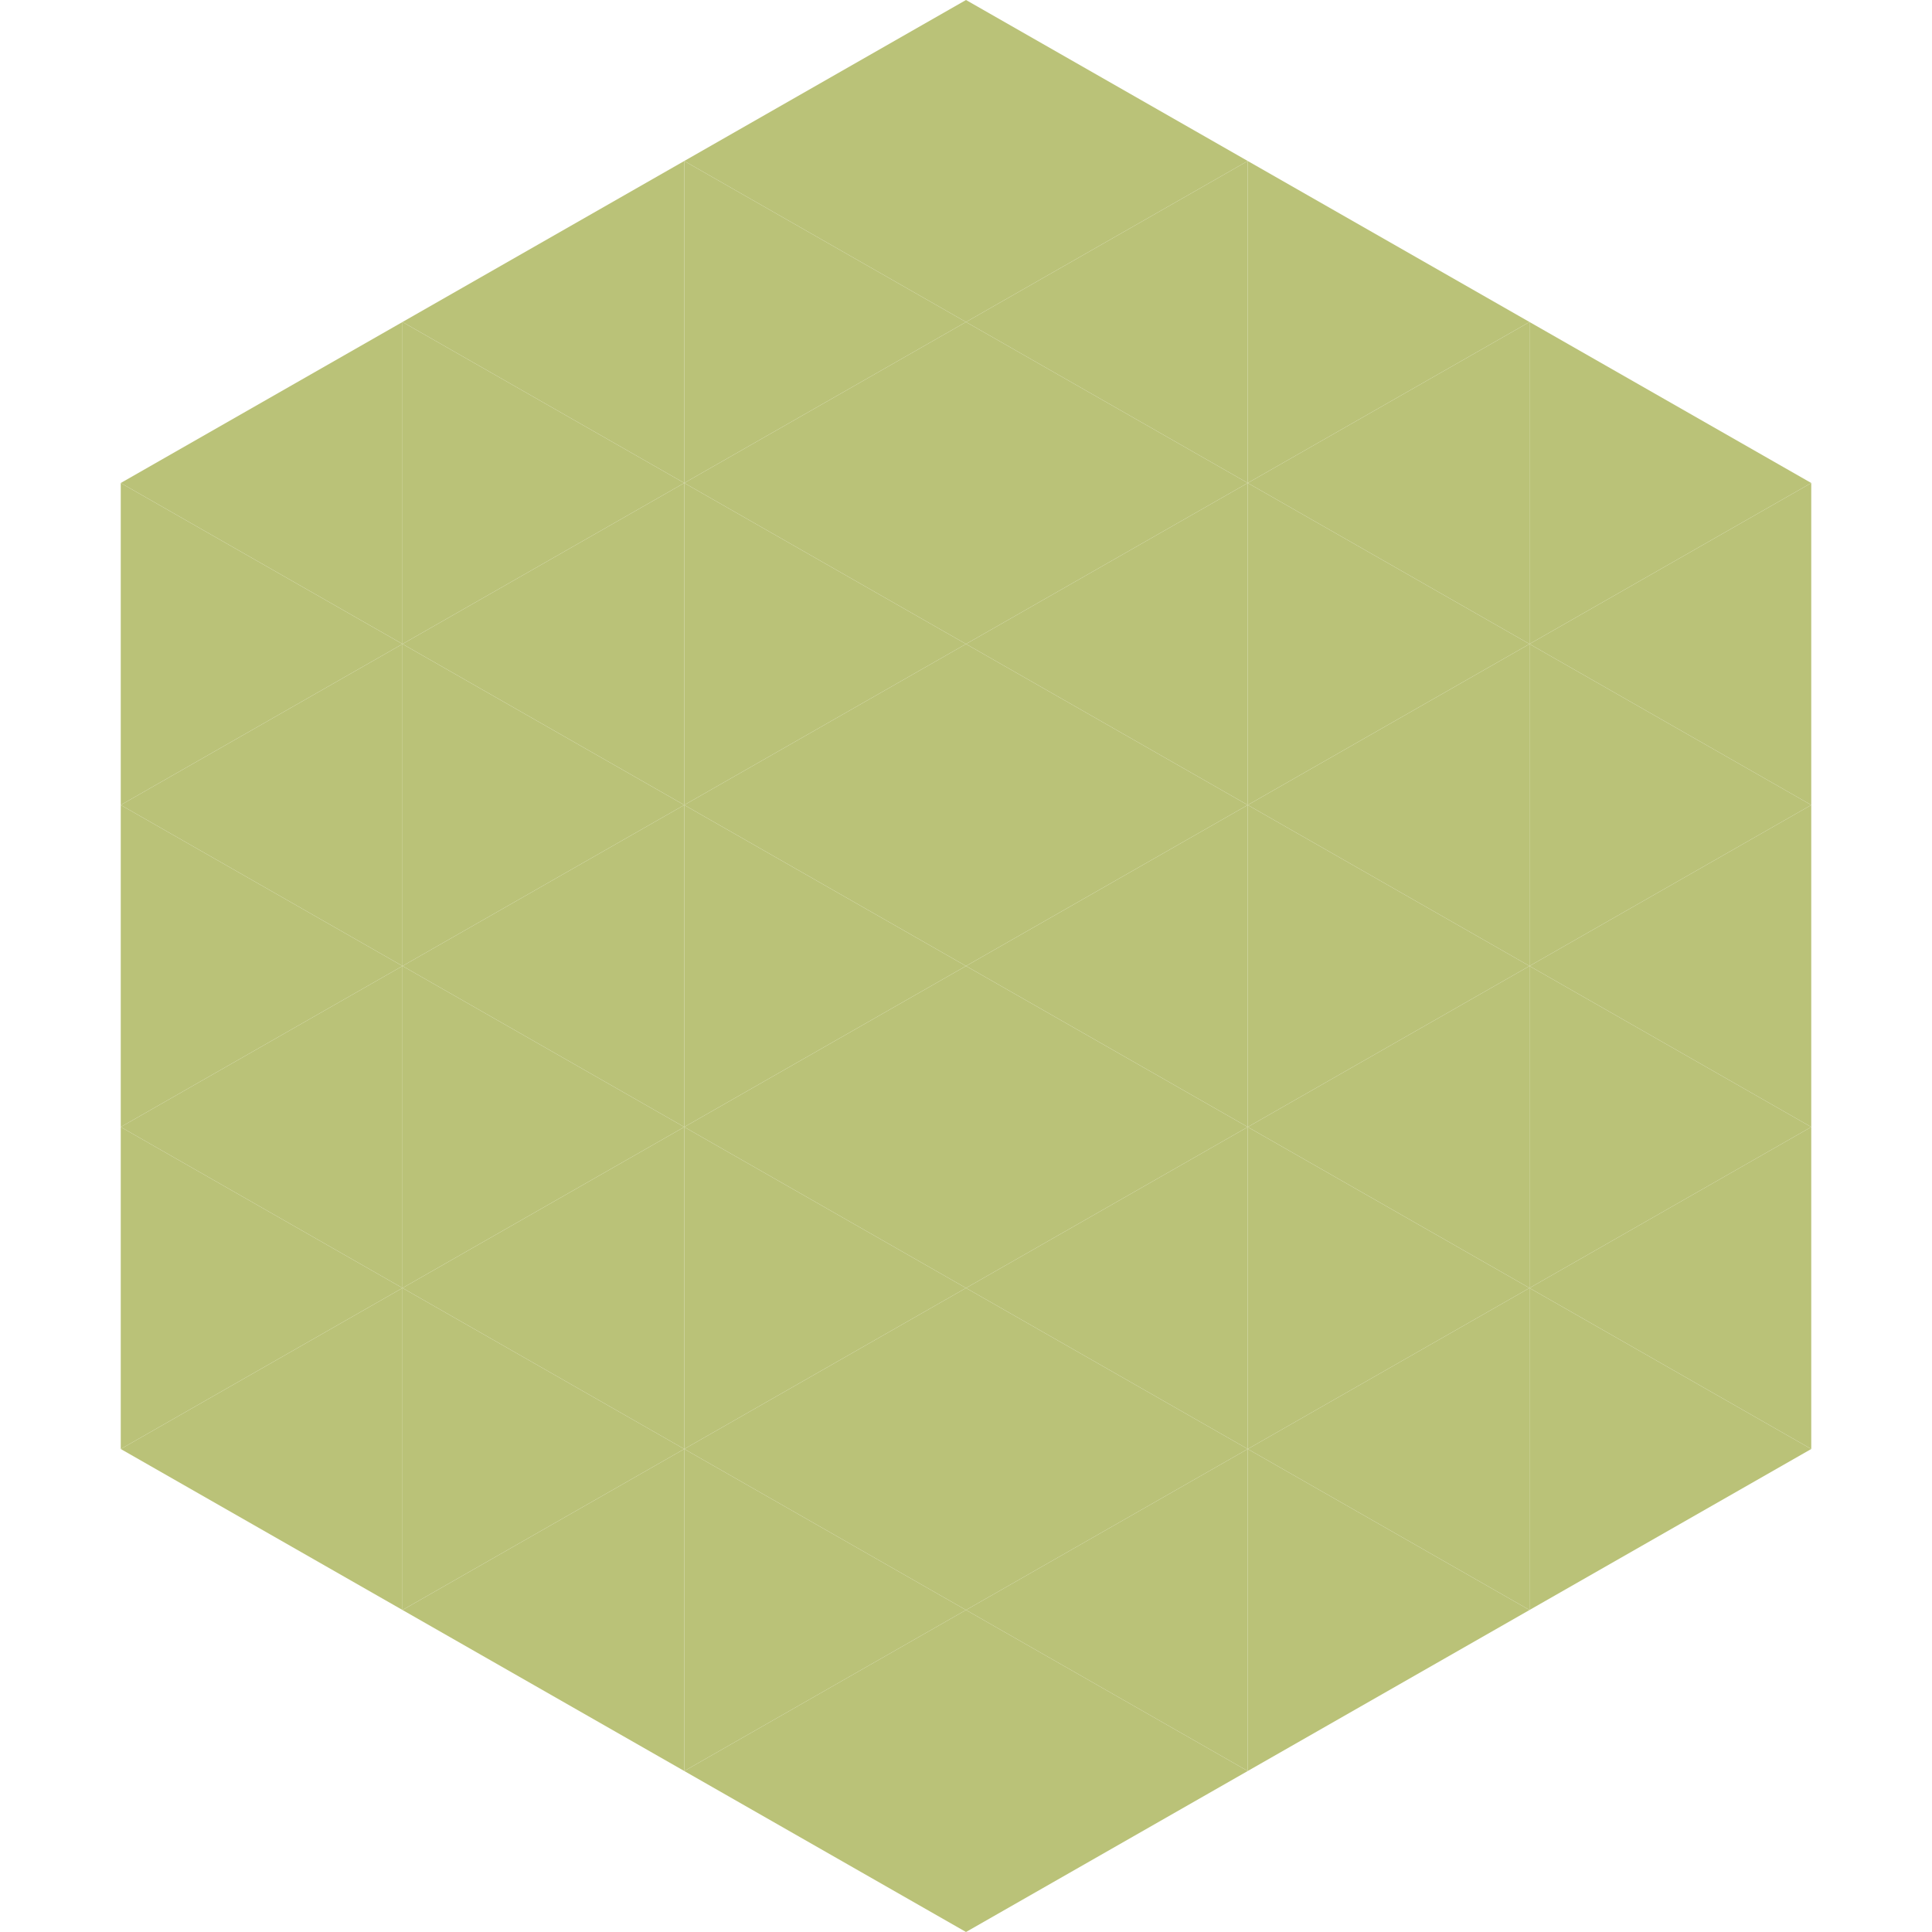
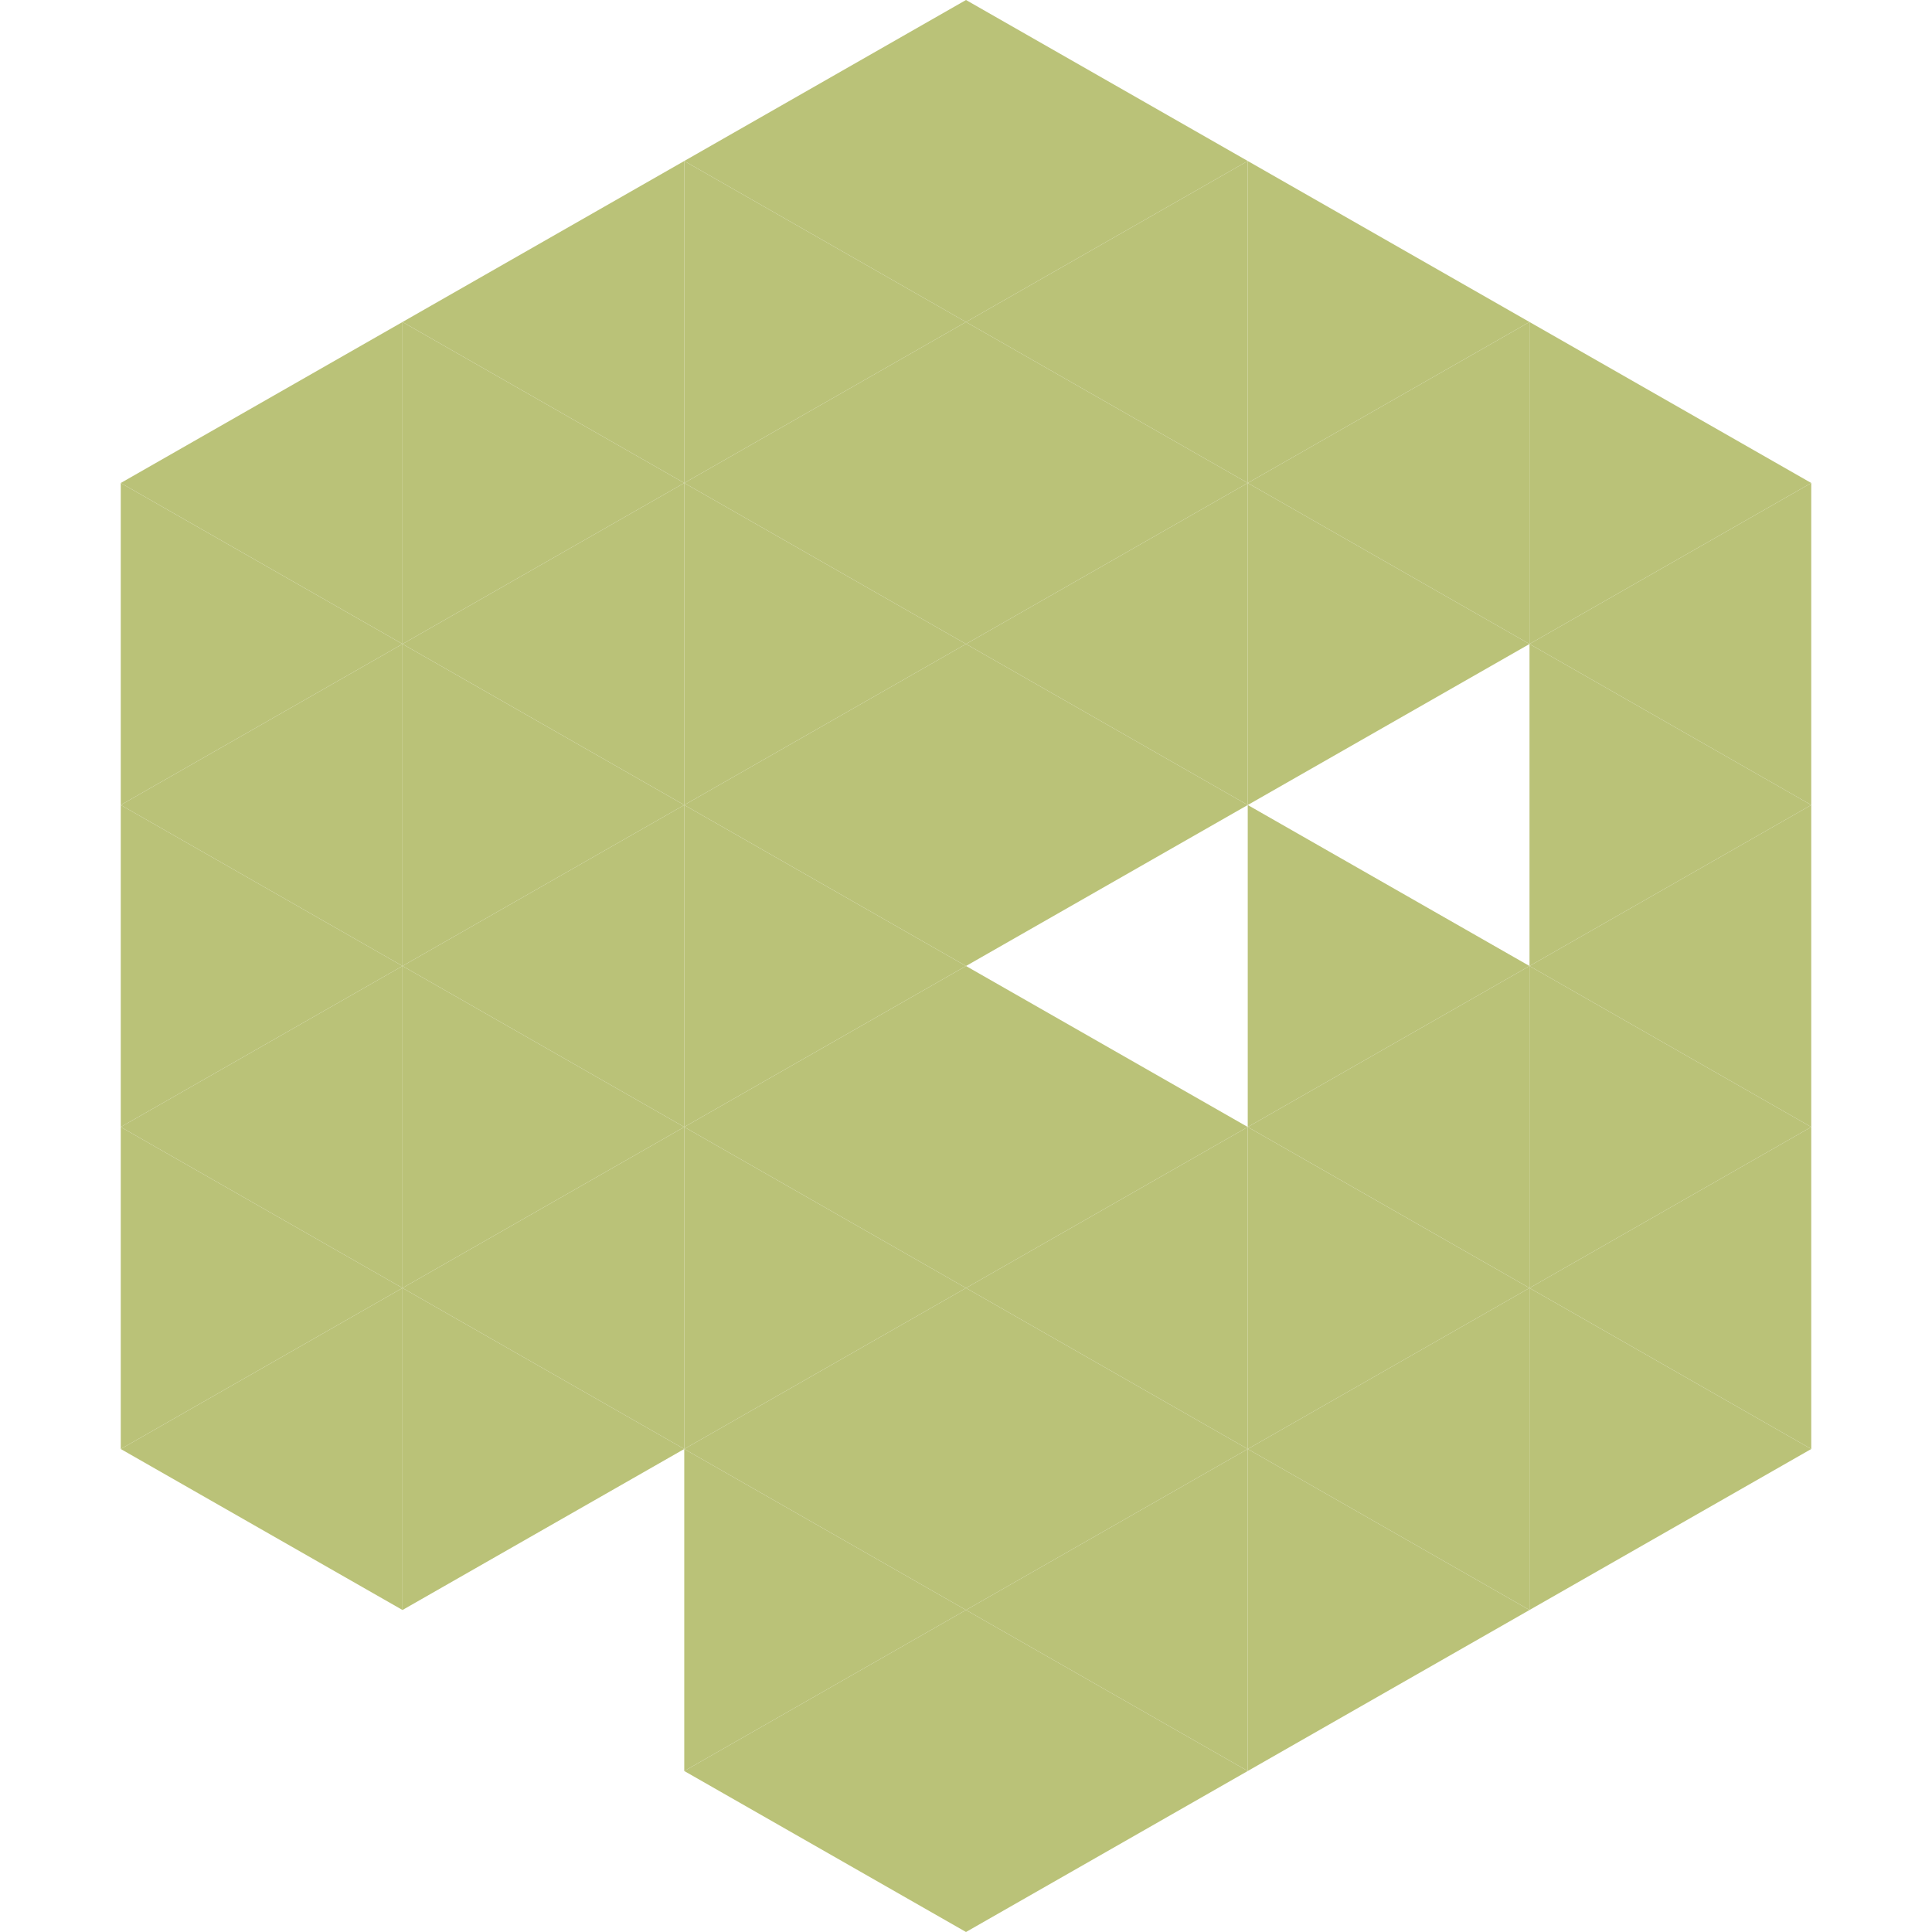
<svg xmlns="http://www.w3.org/2000/svg" width="240" height="240">
  <polygon points="50,40 15,60 50,80" style="fill:rgb(186,194,120)" />
  <polygon points="190,40 225,60 190,80" style="fill:rgb(186,194,120)" />
  <polygon points="15,60 50,80 15,100" style="fill:rgb(186,194,120)" />
  <polygon points="225,60 190,80 225,100" style="fill:rgb(186,194,120)" />
  <polygon points="50,80 15,100 50,120" style="fill:rgb(186,194,120)" />
  <polygon points="190,80 225,100 190,120" style="fill:rgb(186,194,120)" />
  <polygon points="15,100 50,120 15,140" style="fill:rgb(186,194,120)" />
  <polygon points="225,100 190,120 225,140" style="fill:rgb(186,194,120)" />
  <polygon points="50,120 15,140 50,160" style="fill:rgb(186,194,120)" />
  <polygon points="190,120 225,140 190,160" style="fill:rgb(186,194,120)" />
  <polygon points="15,140 50,160 15,180" style="fill:rgb(186,194,120)" />
  <polygon points="225,140 190,160 225,180" style="fill:rgb(186,194,120)" />
  <polygon points="50,160 15,180 50,200" style="fill:rgb(186,194,120)" />
  <polygon points="190,160 225,180 190,200" style="fill:rgb(186,194,120)" />
  <polygon points="15,180 50,200 15,220" style="fill:rgb(255,255,255); fill-opacity:0" />
  <polygon points="225,180 190,200 225,220" style="fill:rgb(255,255,255); fill-opacity:0" />
  <polygon points="50,0 85,20 50,40" style="fill:rgb(255,255,255); fill-opacity:0" />
  <polygon points="190,0 155,20 190,40" style="fill:rgb(255,255,255); fill-opacity:0" />
  <polygon points="85,20 50,40 85,60" style="fill:rgb(186,194,120)" />
  <polygon points="155,20 190,40 155,60" style="fill:rgb(186,194,120)" />
  <polygon points="50,40 85,60 50,80" style="fill:rgb(186,194,120)" />
  <polygon points="190,40 155,60 190,80" style="fill:rgb(186,194,120)" />
  <polygon points="85,60 50,80 85,100" style="fill:rgb(186,194,120)" />
  <polygon points="155,60 190,80 155,100" style="fill:rgb(186,194,120)" />
  <polygon points="50,80 85,100 50,120" style="fill:rgb(186,194,120)" />
-   <polygon points="190,80 155,100 190,120" style="fill:rgb(186,194,120)" />
  <polygon points="85,100 50,120 85,140" style="fill:rgb(186,194,120)" />
  <polygon points="155,100 190,120 155,140" style="fill:rgb(186,194,120)" />
  <polygon points="50,120 85,140 50,160" style="fill:rgb(186,194,120)" />
  <polygon points="190,120 155,140 190,160" style="fill:rgb(186,194,120)" />
  <polygon points="85,140 50,160 85,180" style="fill:rgb(186,194,120)" />
  <polygon points="155,140 190,160 155,180" style="fill:rgb(186,194,120)" />
  <polygon points="50,160 85,180 50,200" style="fill:rgb(186,194,120)" />
  <polygon points="190,160 155,180 190,200" style="fill:rgb(186,194,120)" />
-   <polygon points="85,180 50,200 85,220" style="fill:rgb(186,194,120)" />
  <polygon points="155,180 190,200 155,220" style="fill:rgb(186,194,120)" />
  <polygon points="120,0 85,20 120,40" style="fill:rgb(186,194,120)" />
  <polygon points="120,0 155,20 120,40" style="fill:rgb(186,194,120)" />
  <polygon points="85,20 120,40 85,60" style="fill:rgb(186,194,120)" />
  <polygon points="155,20 120,40 155,60" style="fill:rgb(186,194,120)" />
  <polygon points="120,40 85,60 120,80" style="fill:rgb(186,194,120)" />
  <polygon points="120,40 155,60 120,80" style="fill:rgb(186,194,120)" />
  <polygon points="85,60 120,80 85,100" style="fill:rgb(186,194,120)" />
  <polygon points="155,60 120,80 155,100" style="fill:rgb(186,194,120)" />
  <polygon points="120,80 85,100 120,120" style="fill:rgb(186,194,120)" />
  <polygon points="120,80 155,100 120,120" style="fill:rgb(186,194,120)" />
  <polygon points="85,100 120,120 85,140" style="fill:rgb(186,194,120)" />
-   <polygon points="155,100 120,120 155,140" style="fill:rgb(186,194,120)" />
  <polygon points="120,120 85,140 120,160" style="fill:rgb(186,194,120)" />
  <polygon points="120,120 155,140 120,160" style="fill:rgb(186,194,120)" />
  <polygon points="85,140 120,160 85,180" style="fill:rgb(186,194,120)" />
  <polygon points="155,140 120,160 155,180" style="fill:rgb(186,194,120)" />
  <polygon points="120,160 85,180 120,200" style="fill:rgb(186,194,120)" />
  <polygon points="120,160 155,180 120,200" style="fill:rgb(186,194,120)" />
  <polygon points="85,180 120,200 85,220" style="fill:rgb(186,194,120)" />
  <polygon points="155,180 120,200 155,220" style="fill:rgb(186,194,120)" />
  <polygon points="120,200 85,220 120,240" style="fill:rgb(186,194,120)" />
  <polygon points="120,200 155,220 120,240" style="fill:rgb(186,194,120)" />
  <polygon points="85,220 120,240 85,260" style="fill:rgb(255,255,255); fill-opacity:0" />
  <polygon points="155,220 120,240 155,260" style="fill:rgb(255,255,255); fill-opacity:0" />
</svg>